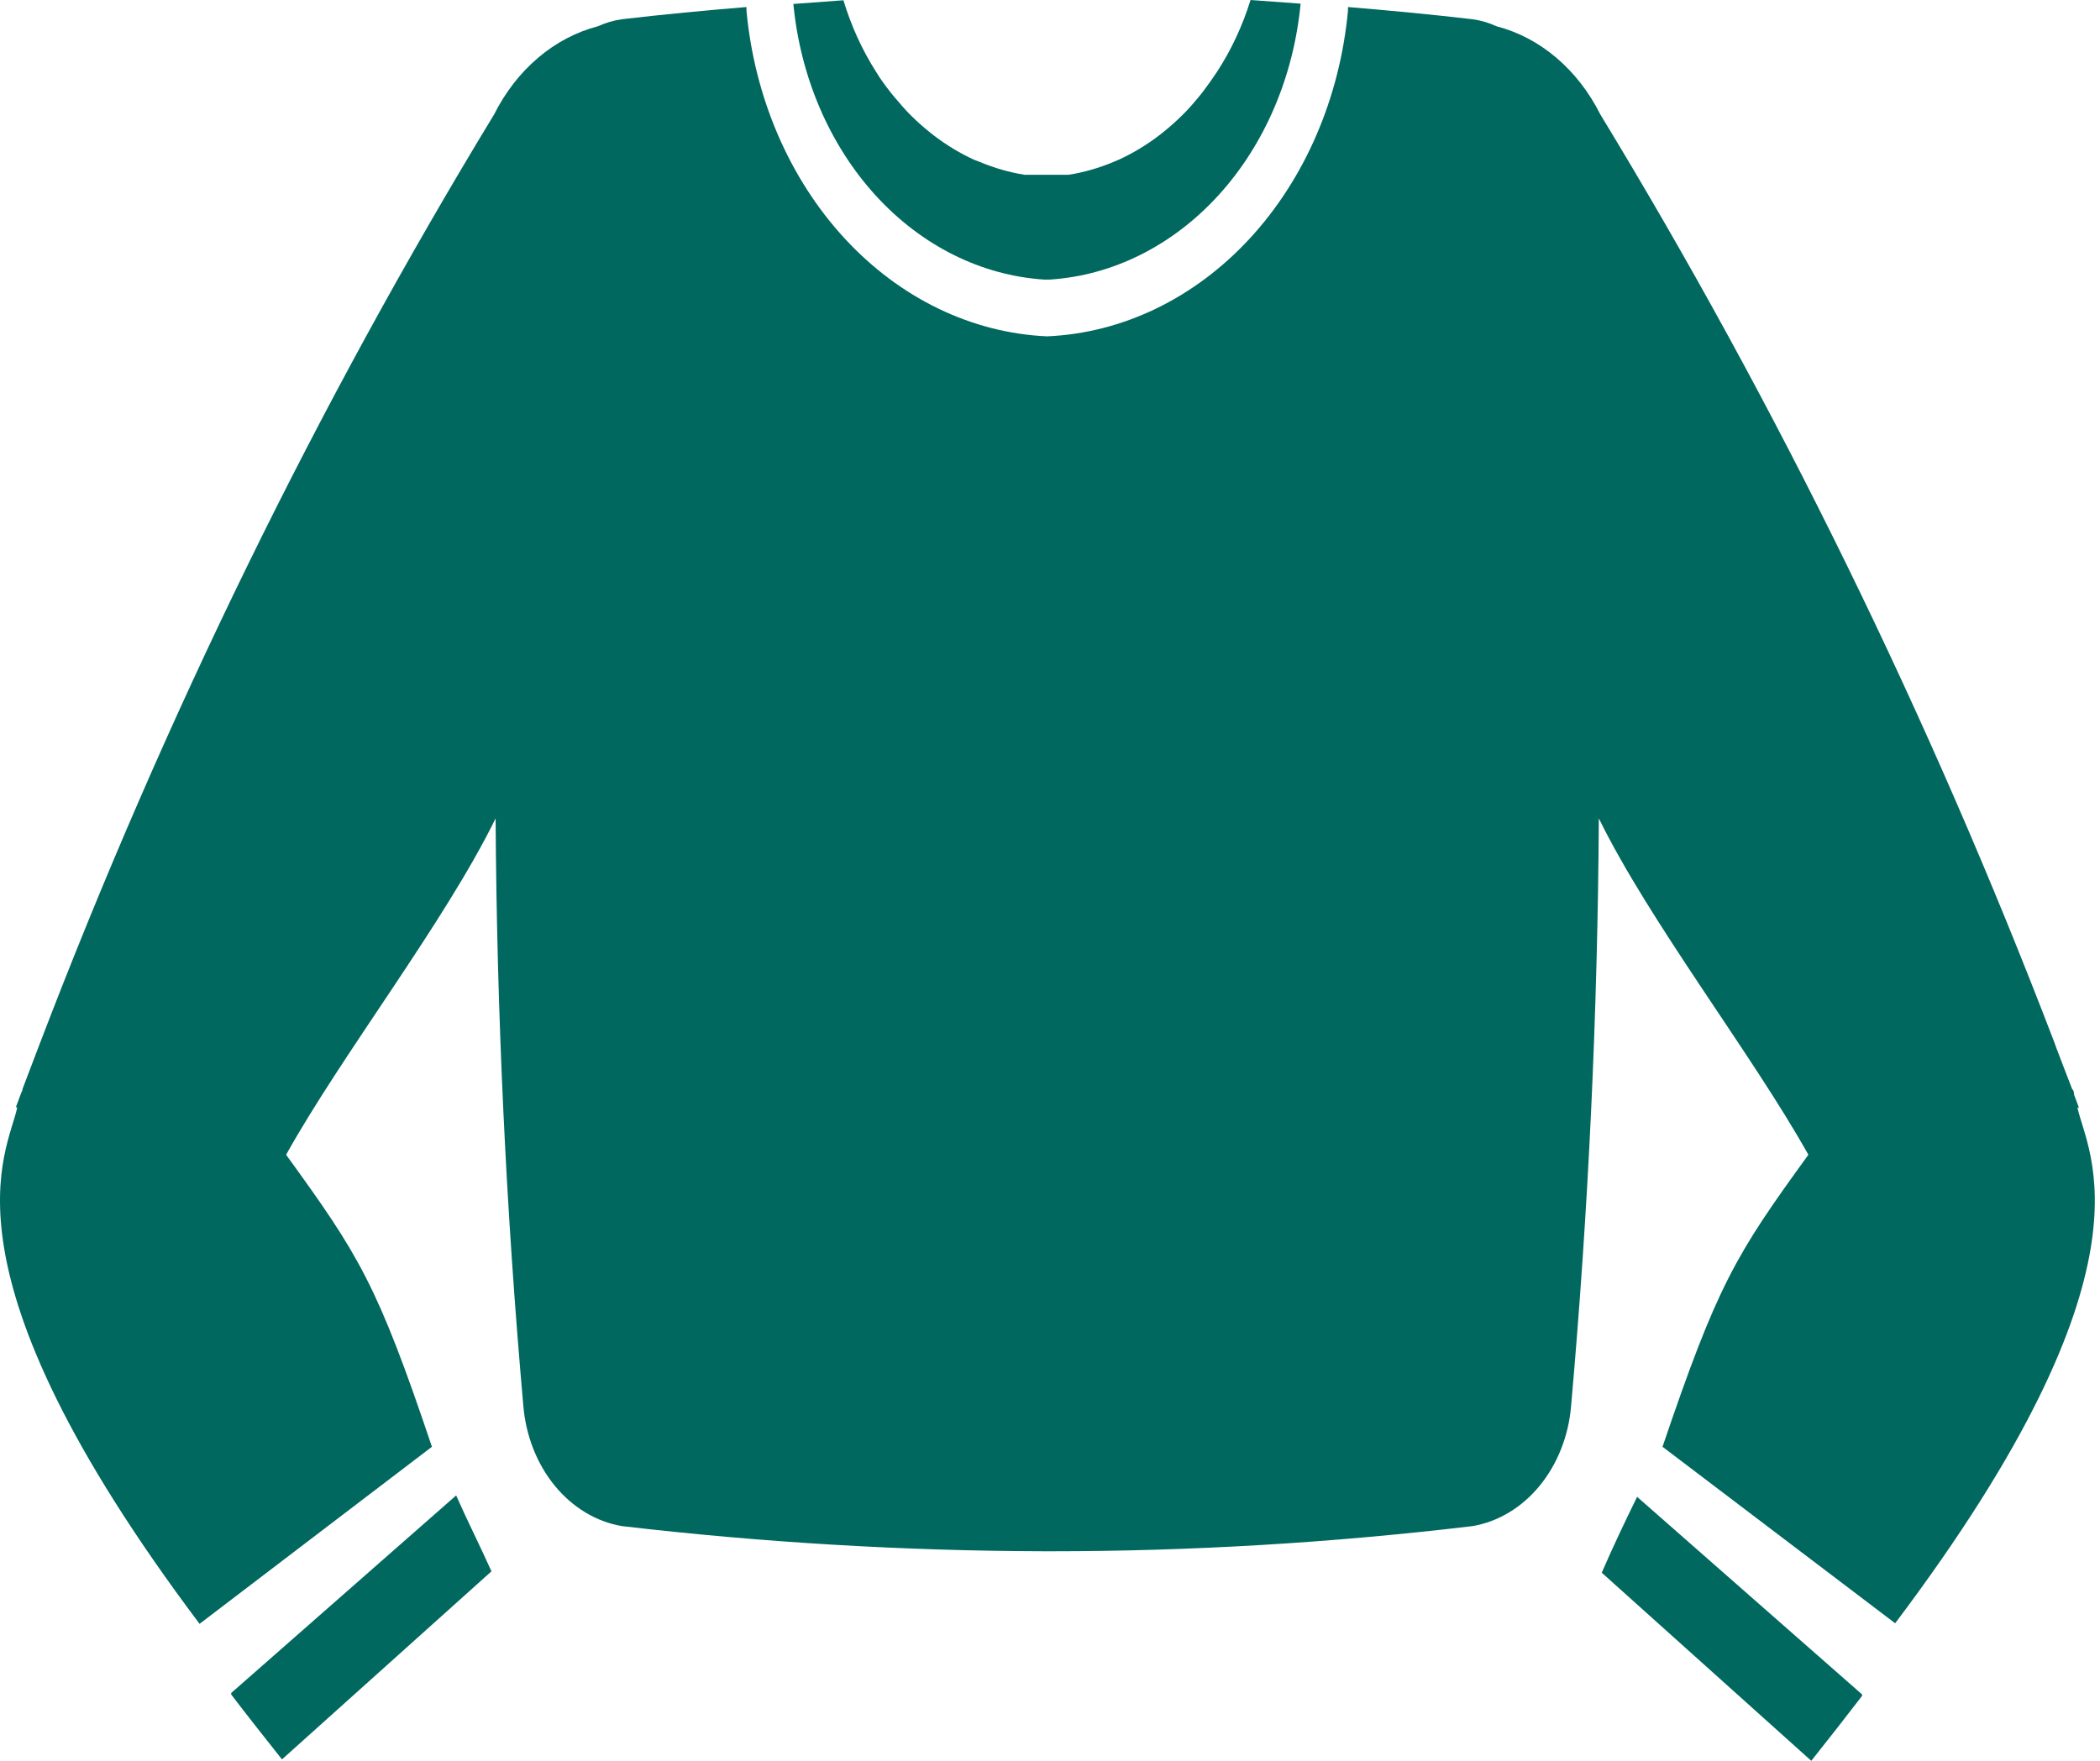
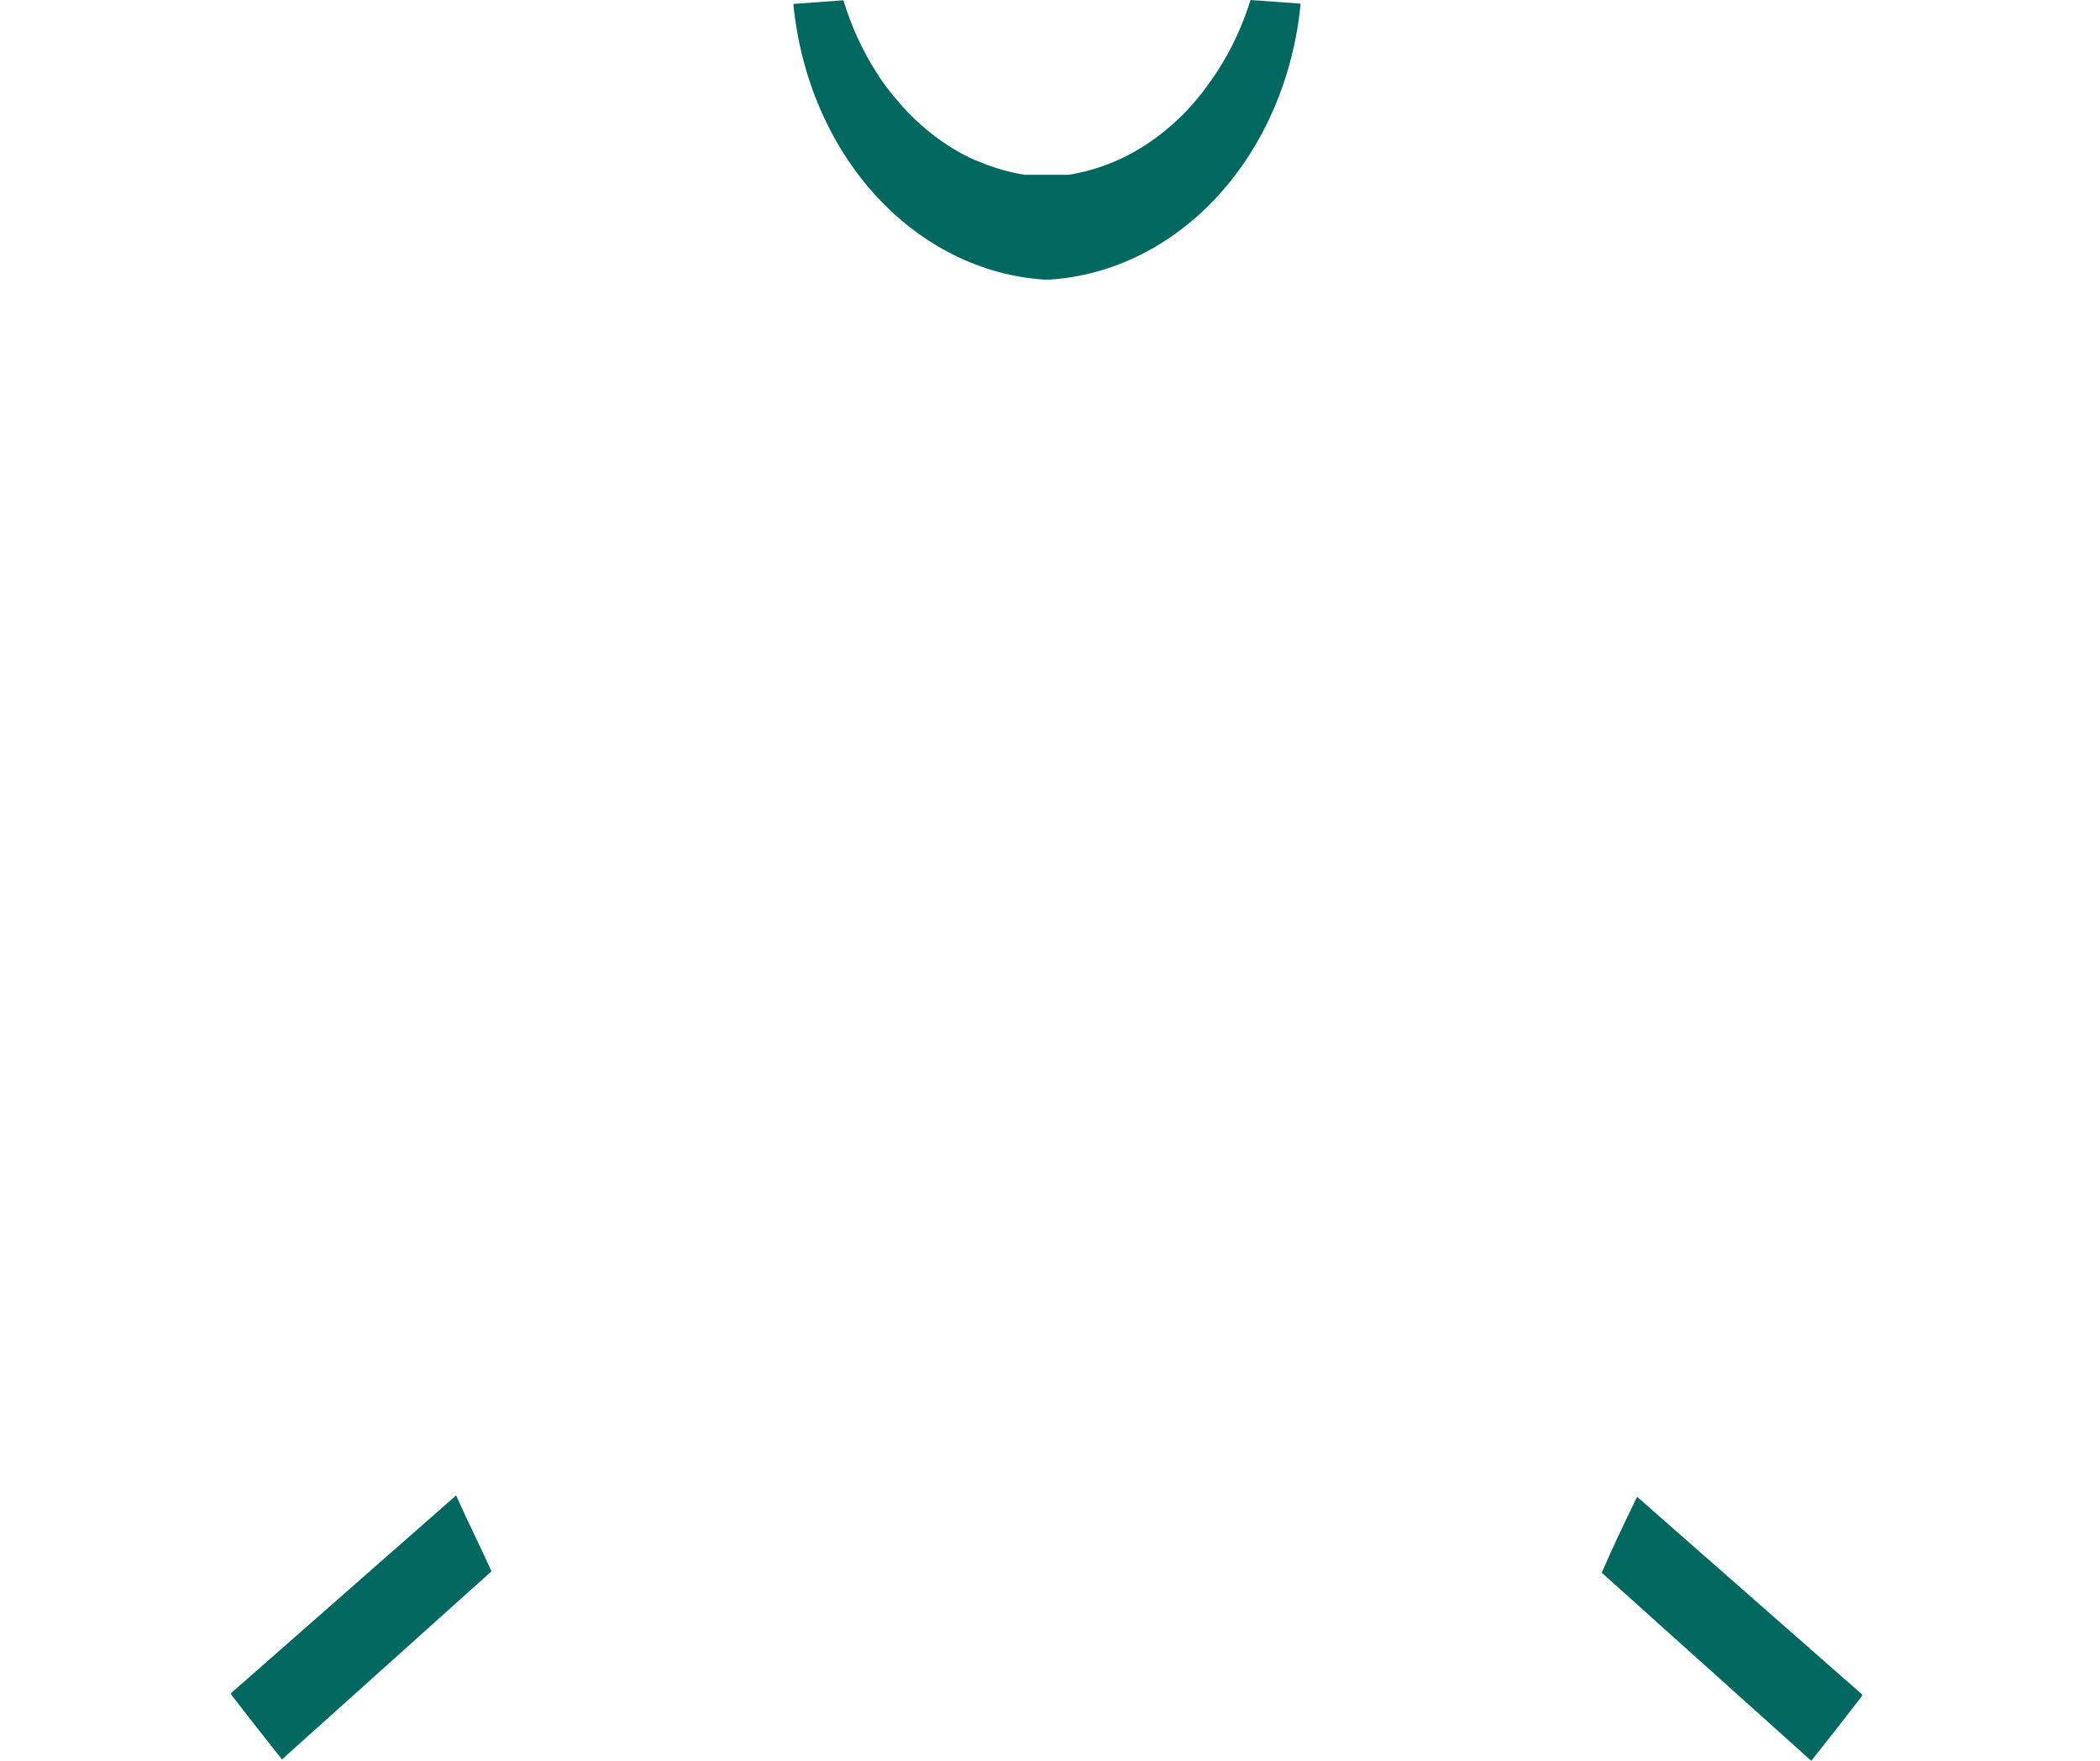
<svg xmlns="http://www.w3.org/2000/svg" width="62" height="52" viewBox="0 0 62 52" fill="none">
-   <path d="M48.331 44.21C47.972 44.944 47.613 45.695 47.29 46.445L53.476 52C54 51.341 54.502 50.699 54.976 50.082V50.04L48.331 44.202V44.21Z" fill="#00685E" />
-   <path d="M61.334 32.709H61.377L61.233 32.326C61.233 32.276 61.233 32.218 61.176 32.159C60.932 31.525 60.652 30.8 60.652 30.783C56.968 21.159 52.478 11.98 47.247 3.378C46.918 2.722 46.476 2.153 45.949 1.705C45.422 1.257 44.82 0.941 44.183 0.776C43.953 0.67 43.711 0.6 43.465 0.567C42.245 0.425 41.018 0.309 39.798 0.208V0.309C39.559 2.885 38.529 5.276 36.898 7.043C35.267 8.81 33.143 9.836 30.915 9.933C28.688 9.834 26.565 8.807 24.936 7.04C23.306 5.273 22.277 2.884 22.038 0.309V0.208C20.811 0.309 19.591 0.425 18.371 0.567C18.125 0.6 17.884 0.67 17.653 0.776C17.016 0.941 16.415 1.257 15.888 1.705C15.36 2.153 14.918 2.722 14.589 3.378C9.361 11.977 4.874 21.154 1.192 30.775C1.192 30.775 0.912 31.509 0.668 32.151C0.668 32.209 0.625 32.267 0.61 32.318L0.467 32.701H0.51C0.23 34.052 -2.03 37.413 5.892 47.955L12.752 42.726C11.137 37.922 10.599 37.071 8.447 34.102C10.104 31.125 13.118 27.255 14.632 24.169C14.668 29.924 14.934 35.679 15.45 41.508C15.523 42.395 15.849 43.228 16.377 43.874C16.906 44.52 17.605 44.941 18.364 45.069C22.512 45.553 26.671 45.801 30.843 45.812H30.994C35.16 45.812 39.32 45.564 43.473 45.069C44.231 44.941 44.931 44.52 45.459 43.874C45.987 43.228 46.314 42.395 46.386 41.508C46.903 35.67 47.168 29.924 47.204 24.169C48.718 27.255 51.725 31.125 53.39 34.102C51.237 37.071 50.713 37.922 49.084 42.726L55.952 47.938C63.874 37.422 61.621 34.061 61.334 32.709Z" fill="#00685E" />
+   <path d="M48.331 44.21C47.972 44.944 47.613 45.695 47.29 46.445L53.476 52C54 51.341 54.502 50.699 54.976 50.082V50.04L48.331 44.202V44.21" fill="#00685E" />
  <path d="M13.47 44.16L6.825 49.998V50.04C7.291 50.657 7.801 51.291 8.325 51.958L14.51 46.404C14.173 45.653 13.793 44.902 13.47 44.169V44.16Z" fill="#00685E" />
  <path d="M30.836 8.257H30.986C32.852 8.138 34.62 7.254 35.978 5.762C37.335 4.27 38.193 2.266 38.399 0.108L36.921 0C36.686 0.757 36.355 1.468 35.938 2.11C35.801 2.319 35.658 2.519 35.507 2.719L35.392 2.861C35.234 3.052 35.077 3.236 34.904 3.403C34.734 3.571 34.557 3.73 34.373 3.878L34.237 3.987C33.86 4.276 33.459 4.519 33.039 4.712L32.881 4.779C32.449 4.962 32.001 5.09 31.546 5.162H31.374C31.216 5.162 31.058 5.162 30.9 5.162C30.742 5.162 30.584 5.162 30.427 5.162H30.254C29.799 5.09 29.352 4.962 28.92 4.779L28.762 4.72C28.342 4.527 27.94 4.284 27.563 3.995L27.427 3.886C27.243 3.738 27.066 3.58 26.896 3.411C26.724 3.244 26.566 3.052 26.408 2.869L26.293 2.727C26.142 2.535 25.992 2.335 25.863 2.118C25.453 1.475 25.129 0.763 24.901 0.008L23.423 0.117C23.631 2.273 24.489 4.274 25.846 5.765C27.203 7.255 28.971 8.138 30.836 8.257Z" fill="#00685E" />
</svg>